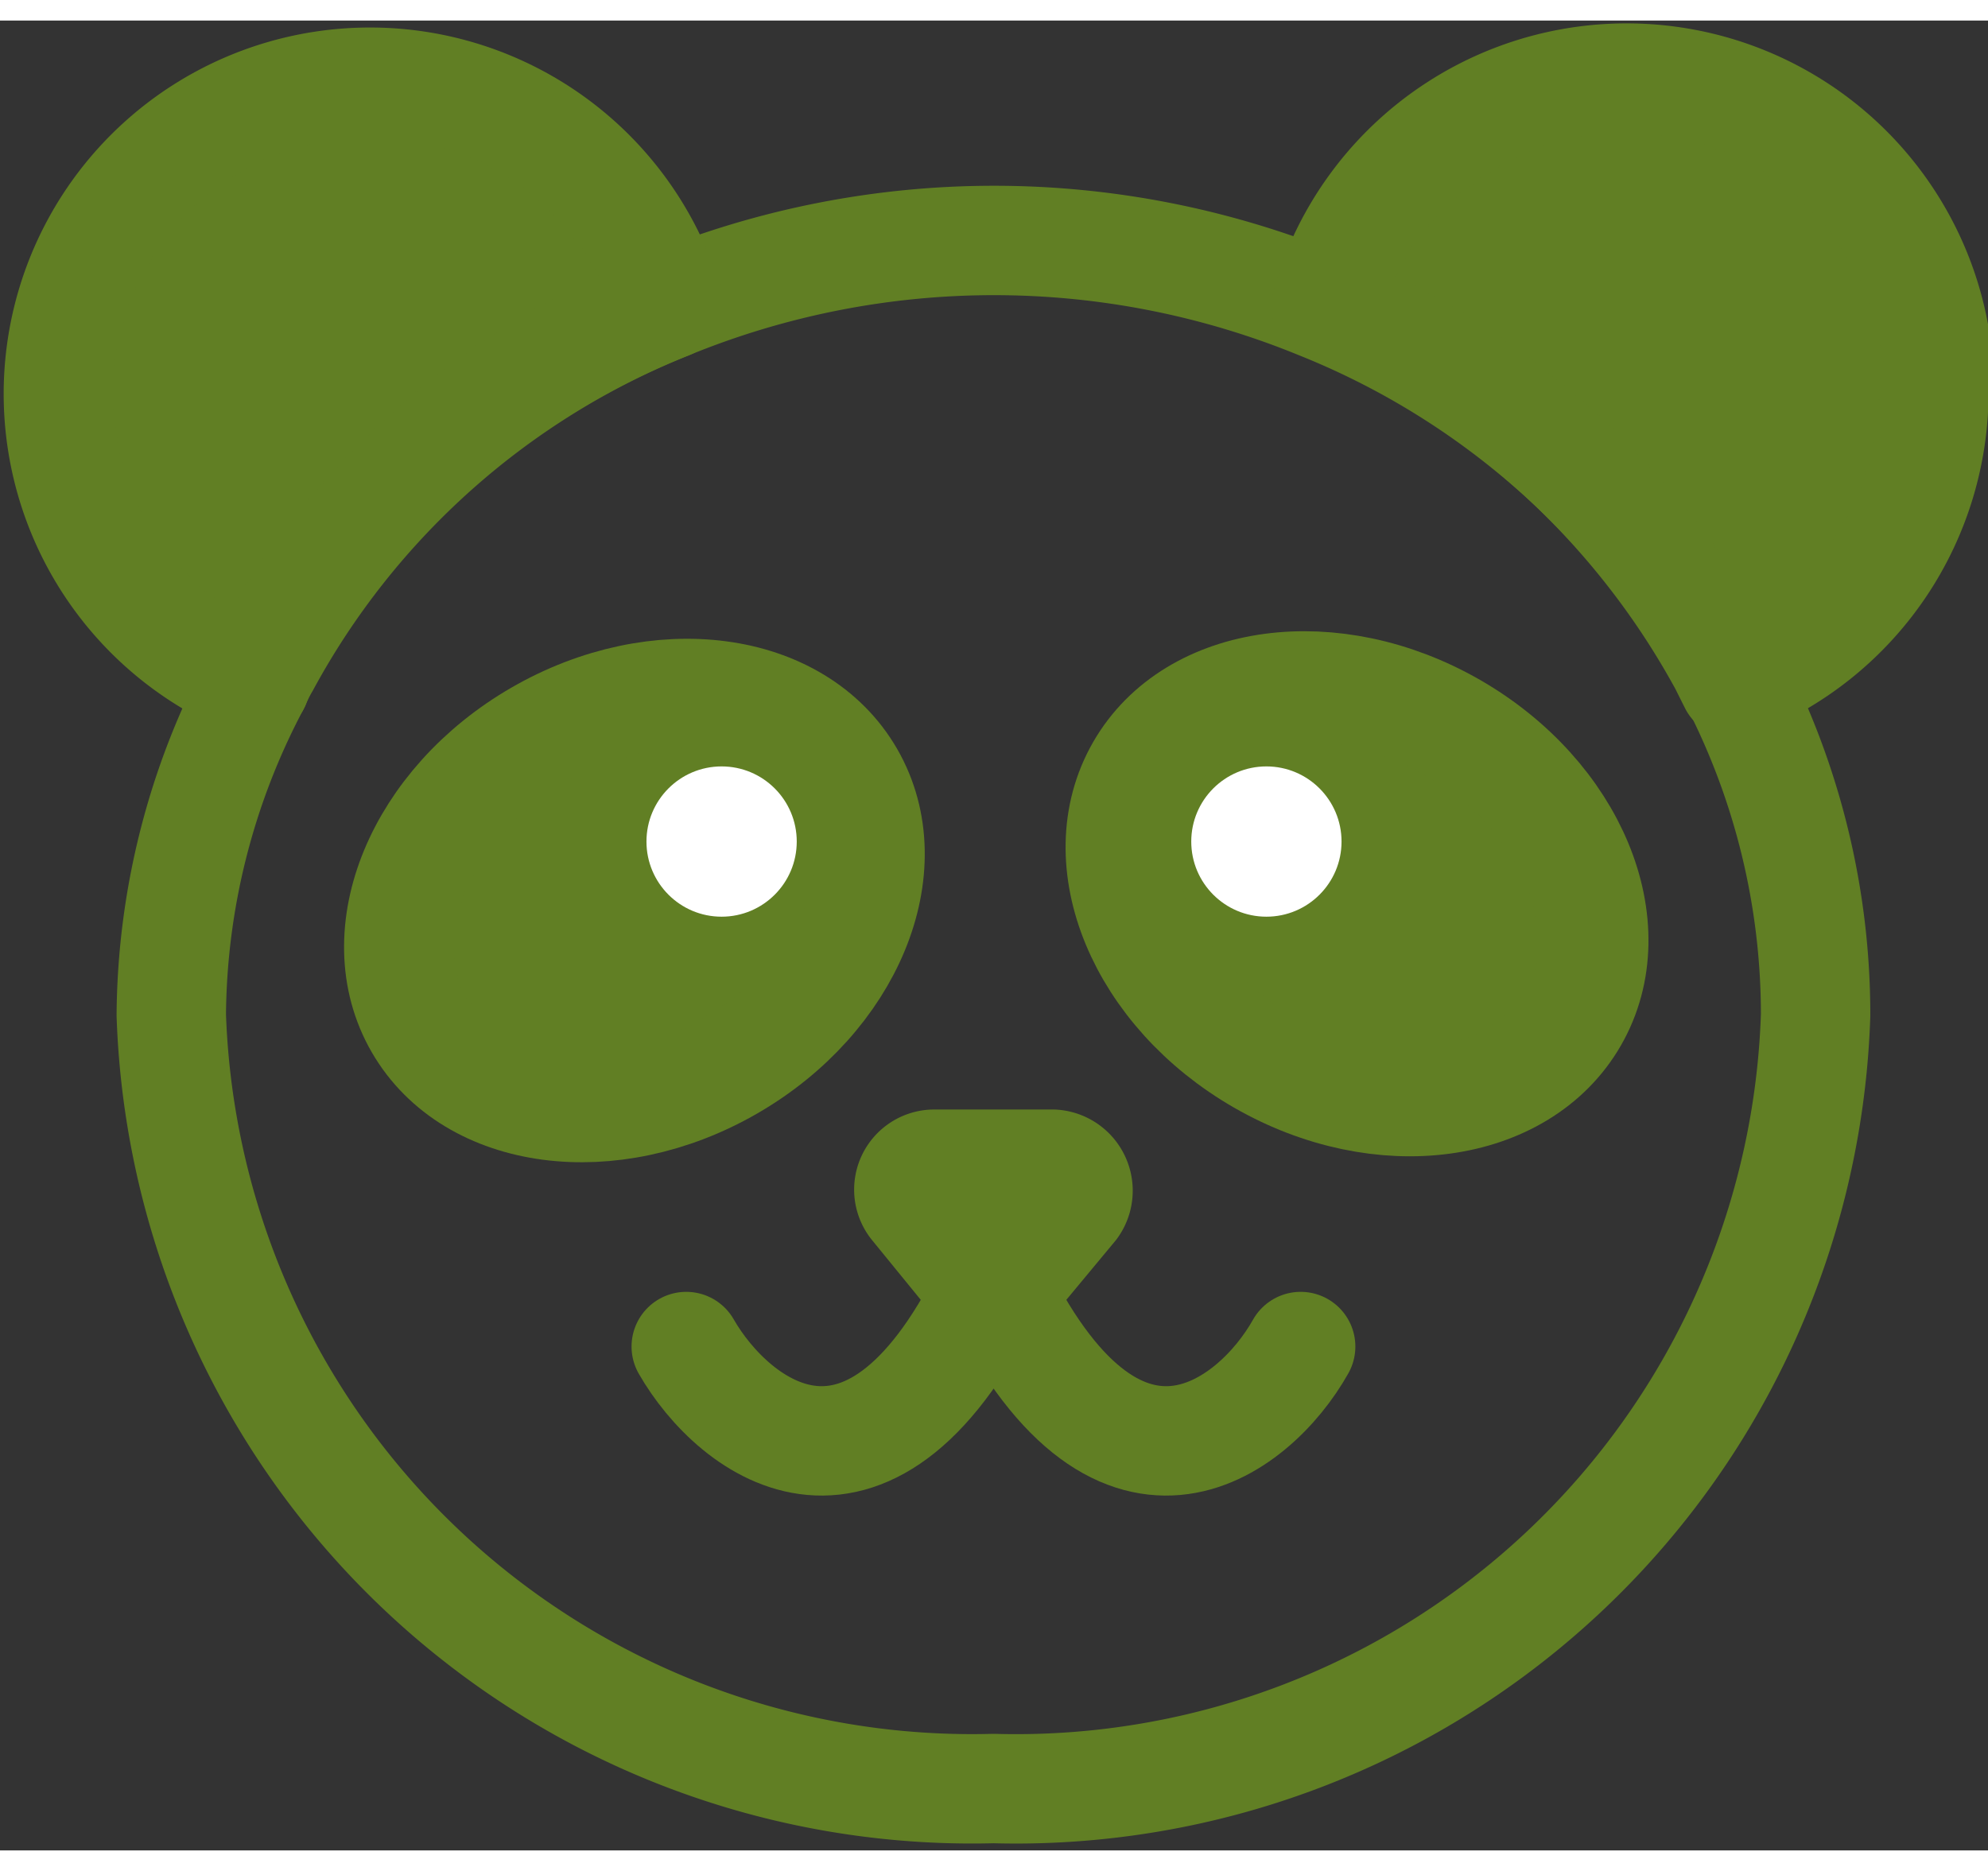
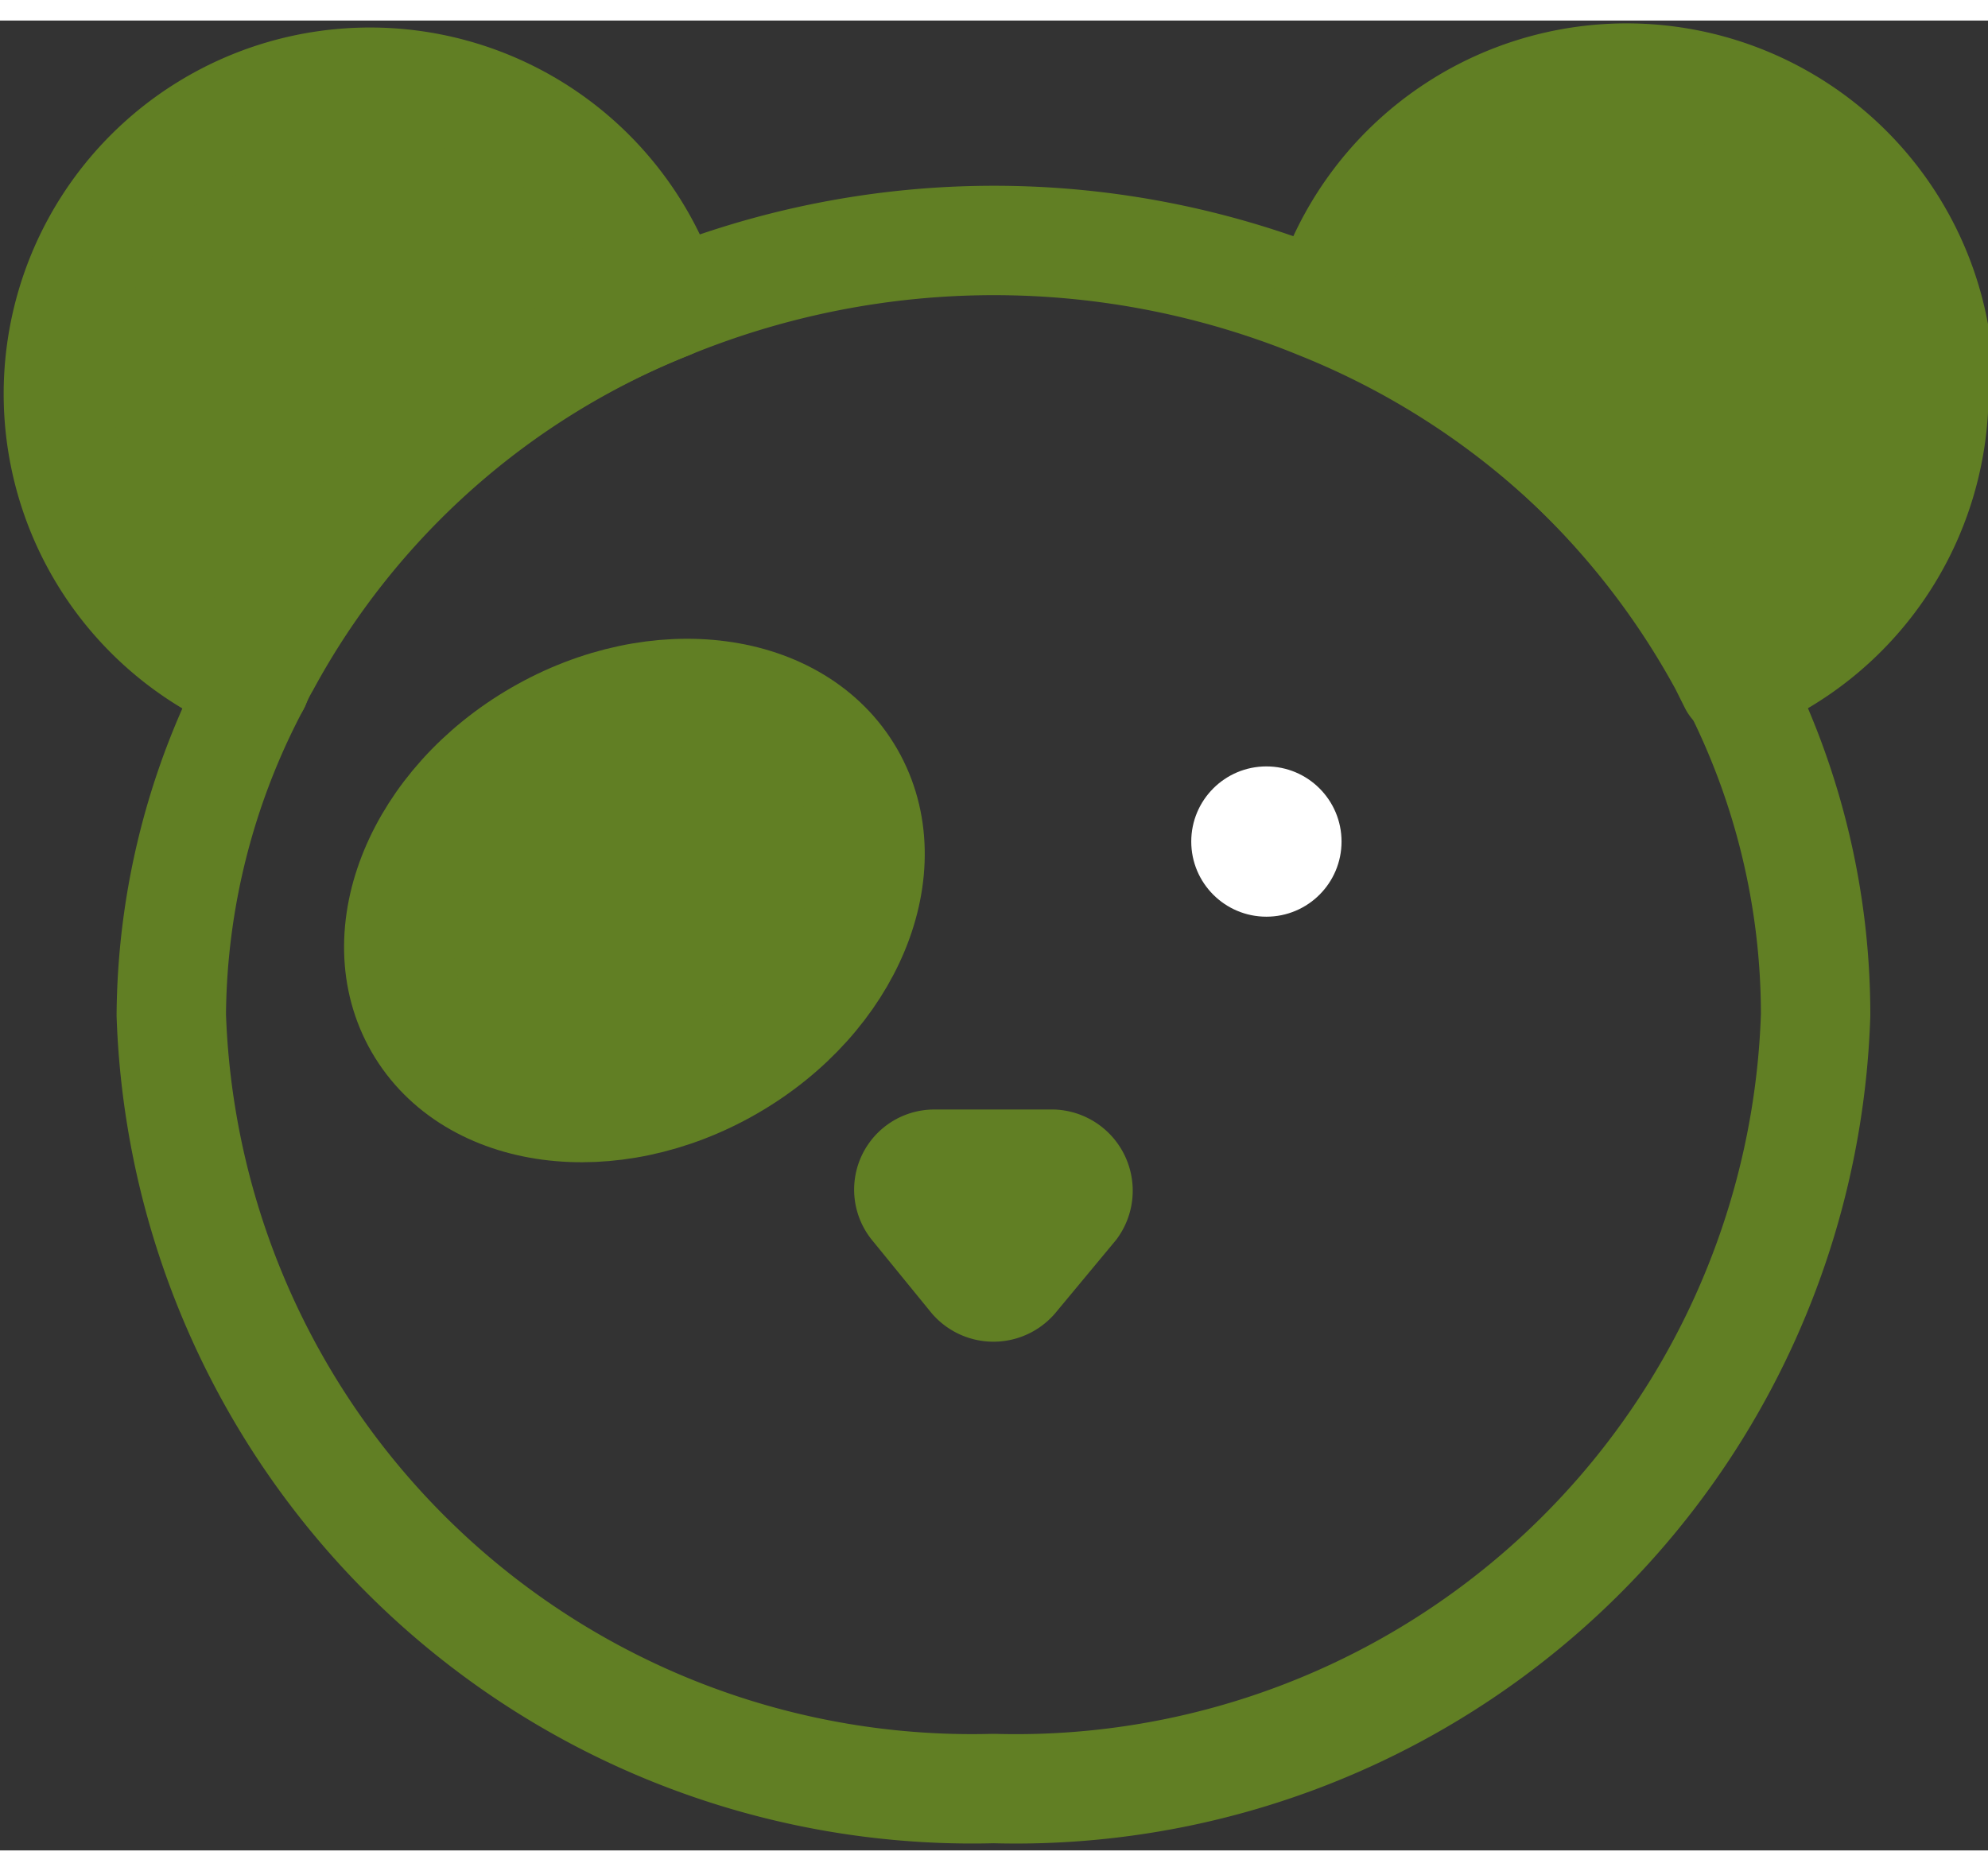
<svg xmlns="http://www.w3.org/2000/svg" width="17" height="16" viewBox="0 0 17.99 16.56">
  <rect x="0" y="0" width="17.99" height="16.56" fill="#333333" stroke="none" />
  <defs>
    <style>.cls-1{fill:none;}.cls-1,.cls-2{stroke:#617f24;stroke-linecap:round;stroke-linejoin:round;stroke-width:0.99px;}.cls-2{fill:#617f24;}.cls-3{fill:#fff;}</style>
  </defs>
  <g id="Layer_2" data-name="Layer 2">
    <g id="Layer_1-2" data-name="Layer 1">
      <path class="cls-1" d="M16.43,9a7.24,7.24,0,0,1-7.44,7A7.25,7.25,0,0,1,1.55,9,6.49,6.49,0,0,1,2.31,6a1.51,1.51,0,0,1,.09-.18A7.19,7.19,0,0,1,6.05,2.57h0a7.77,7.77,0,0,1,5.89,0h0A7.31,7.31,0,0,1,15.6,5.78l.09.18A6.6,6.6,0,0,1,16.43,9Z" />
      <path class="cls-2" d="M6.05,2.57A7.19,7.19,0,0,0,2.4,5.78,1.51,1.51,0,0,0,2.31,6,2.82,2.82,0,1,1,6.05,2.57Z" />
      <path class="cls-2" d="M17.5,3.32A2.83,2.83,0,0,1,15.69,6l-.09-.18A7.31,7.31,0,0,0,12,2.57a2.83,2.83,0,0,1,5.55.75Z" />
      <ellipse class="cls-2" cx="5.74" cy="7.96" rx="2.25" ry="1.73" transform="translate(-3.21 3.94) rotate(-30)" />
-       <path class="cls-1" d="M11.77,12c-.42.75-1.67,1.72-2.78-.61-1.1,2.33-2.35,1.36-2.78.61" />
      <path class="cls-1" d="M8.81,11.38l-.53-.65a.23.23,0,0,1,.18-.38H9.53a.24.24,0,0,1,.18.38l-.54.65A.24.24,0,0,1,8.81,11.38Z" />
-       <circle class="cls-3" cx="6.53" cy="7.43" r="0.68" />
-       <ellipse class="cls-2" cx="12.25" cy="7.96" rx="1.73" ry="2.25" transform="matrix(0.5, -0.87, 0.87, 0.5, -0.77, 14.58)" />
      <circle class="cls-3" cx="11.46" cy="7.43" r="0.68" />
    </g>
  </g>
</svg>